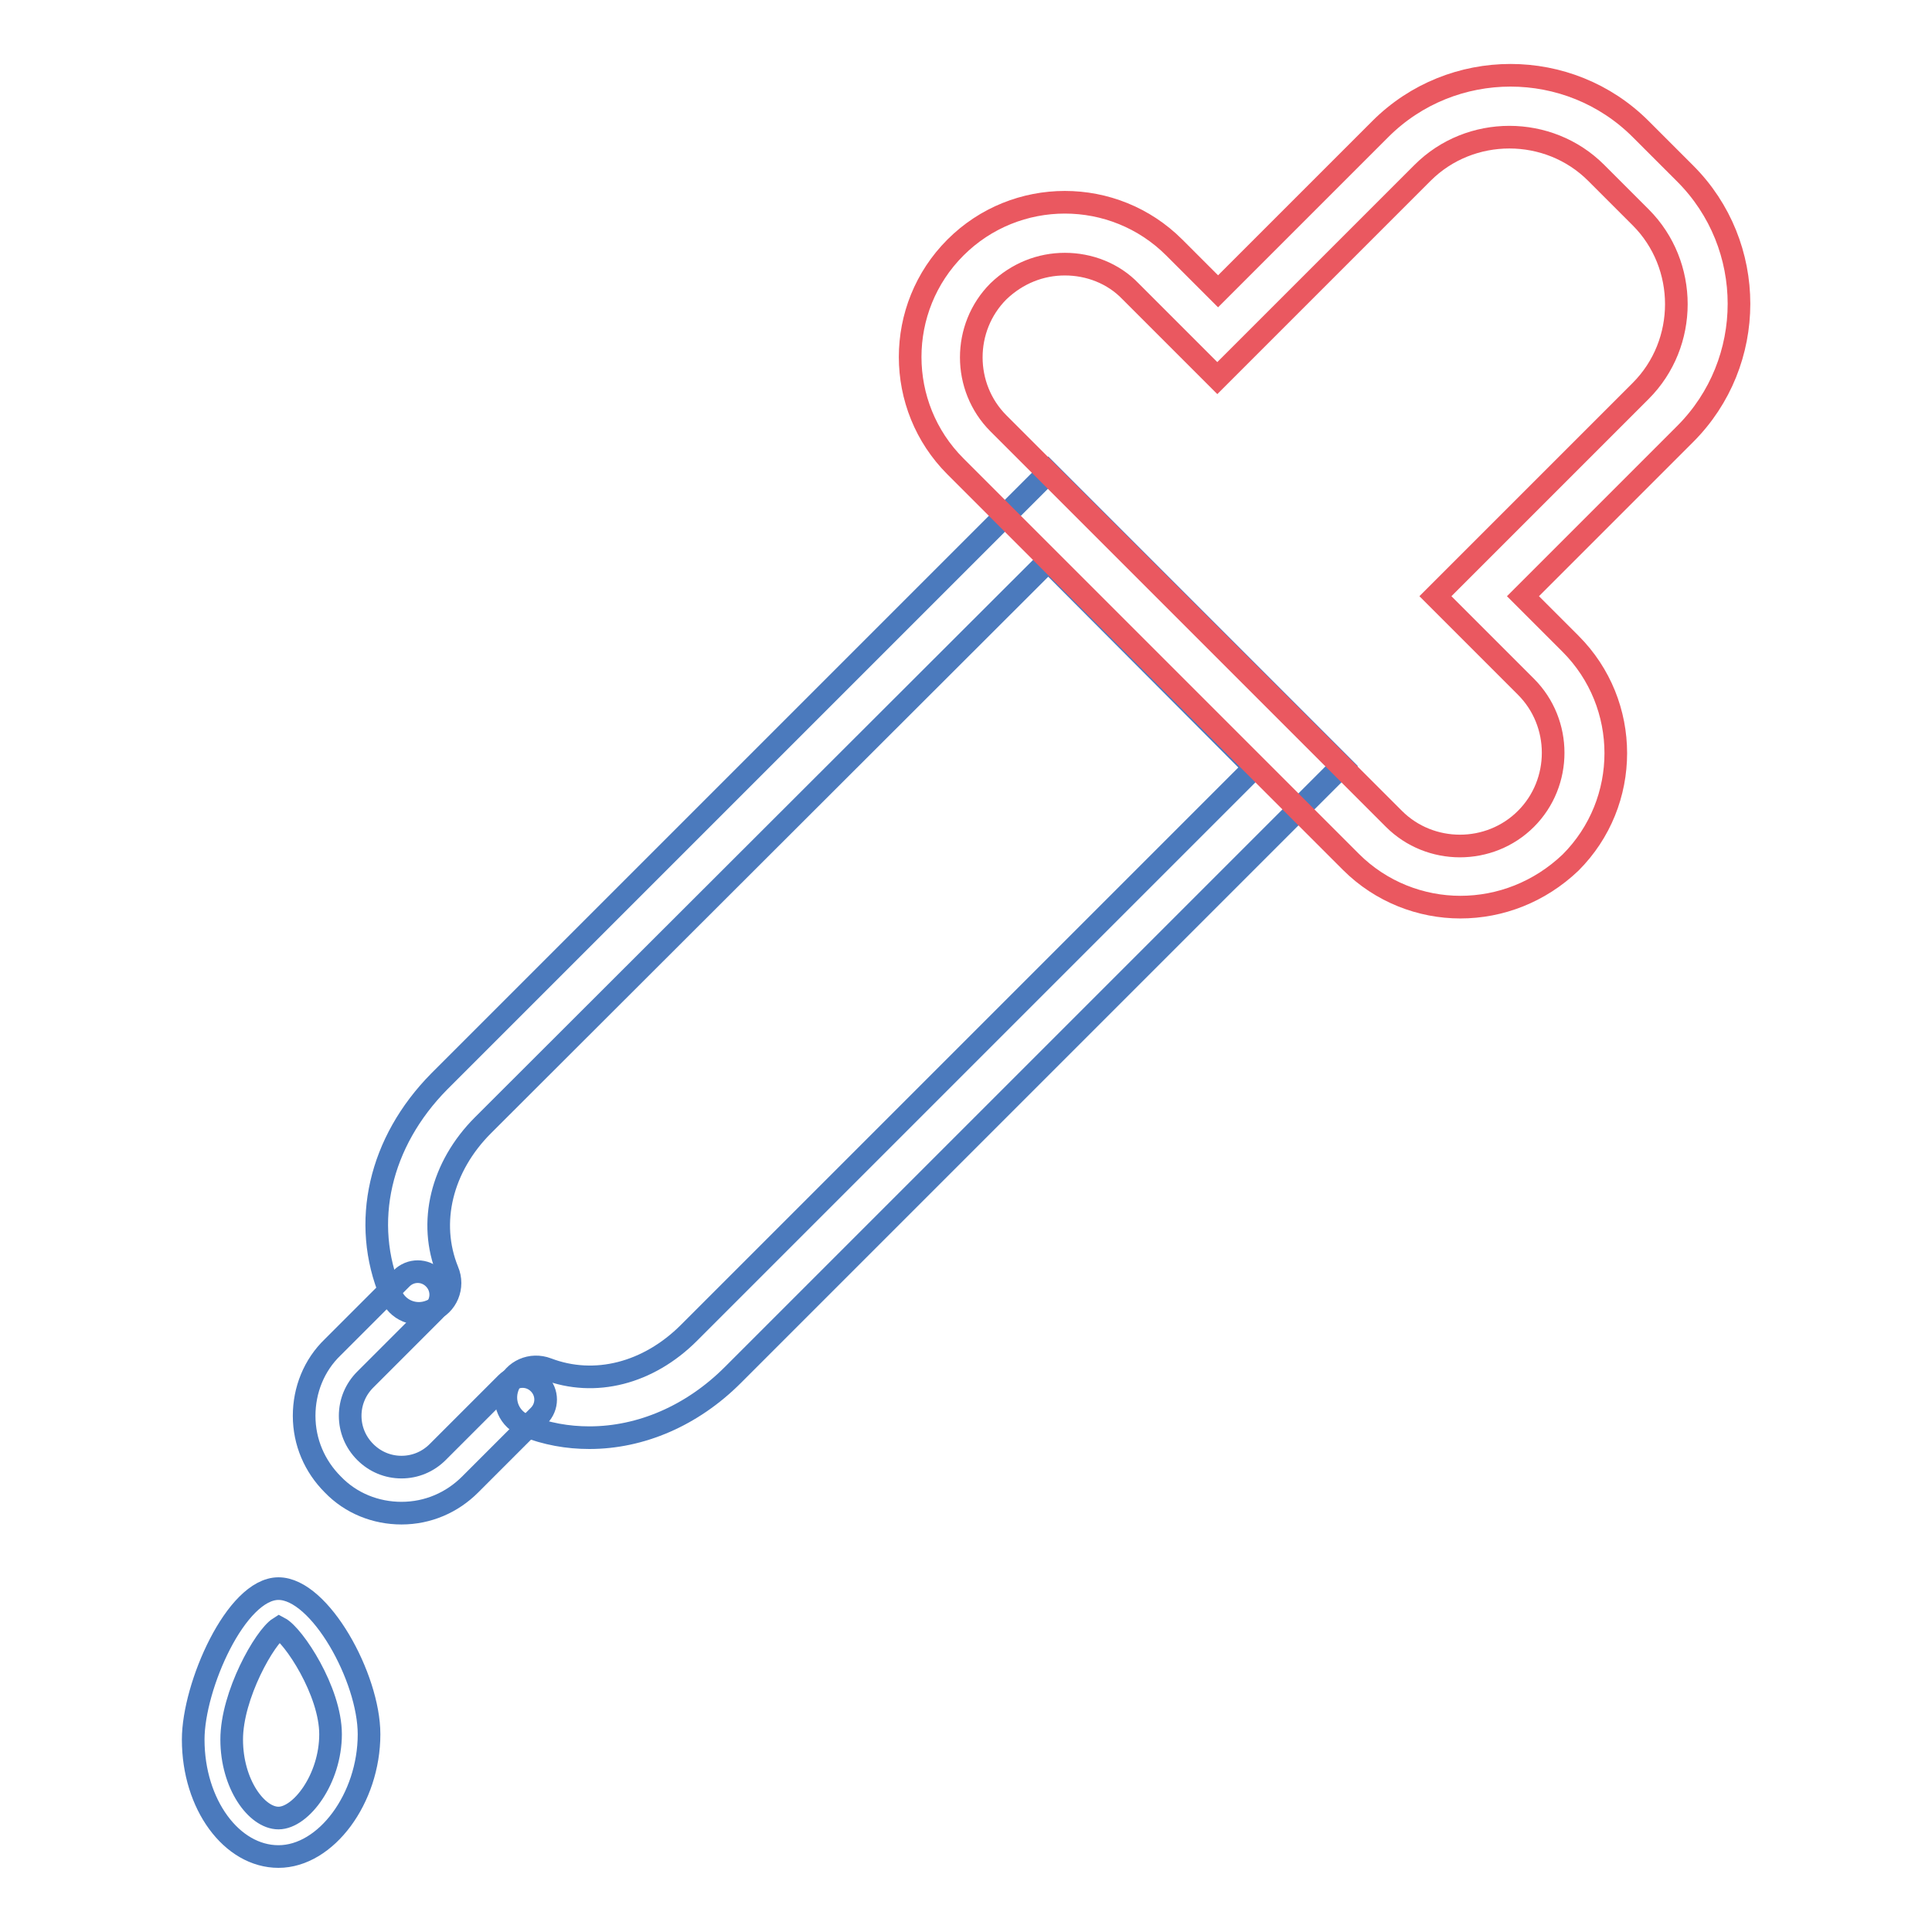
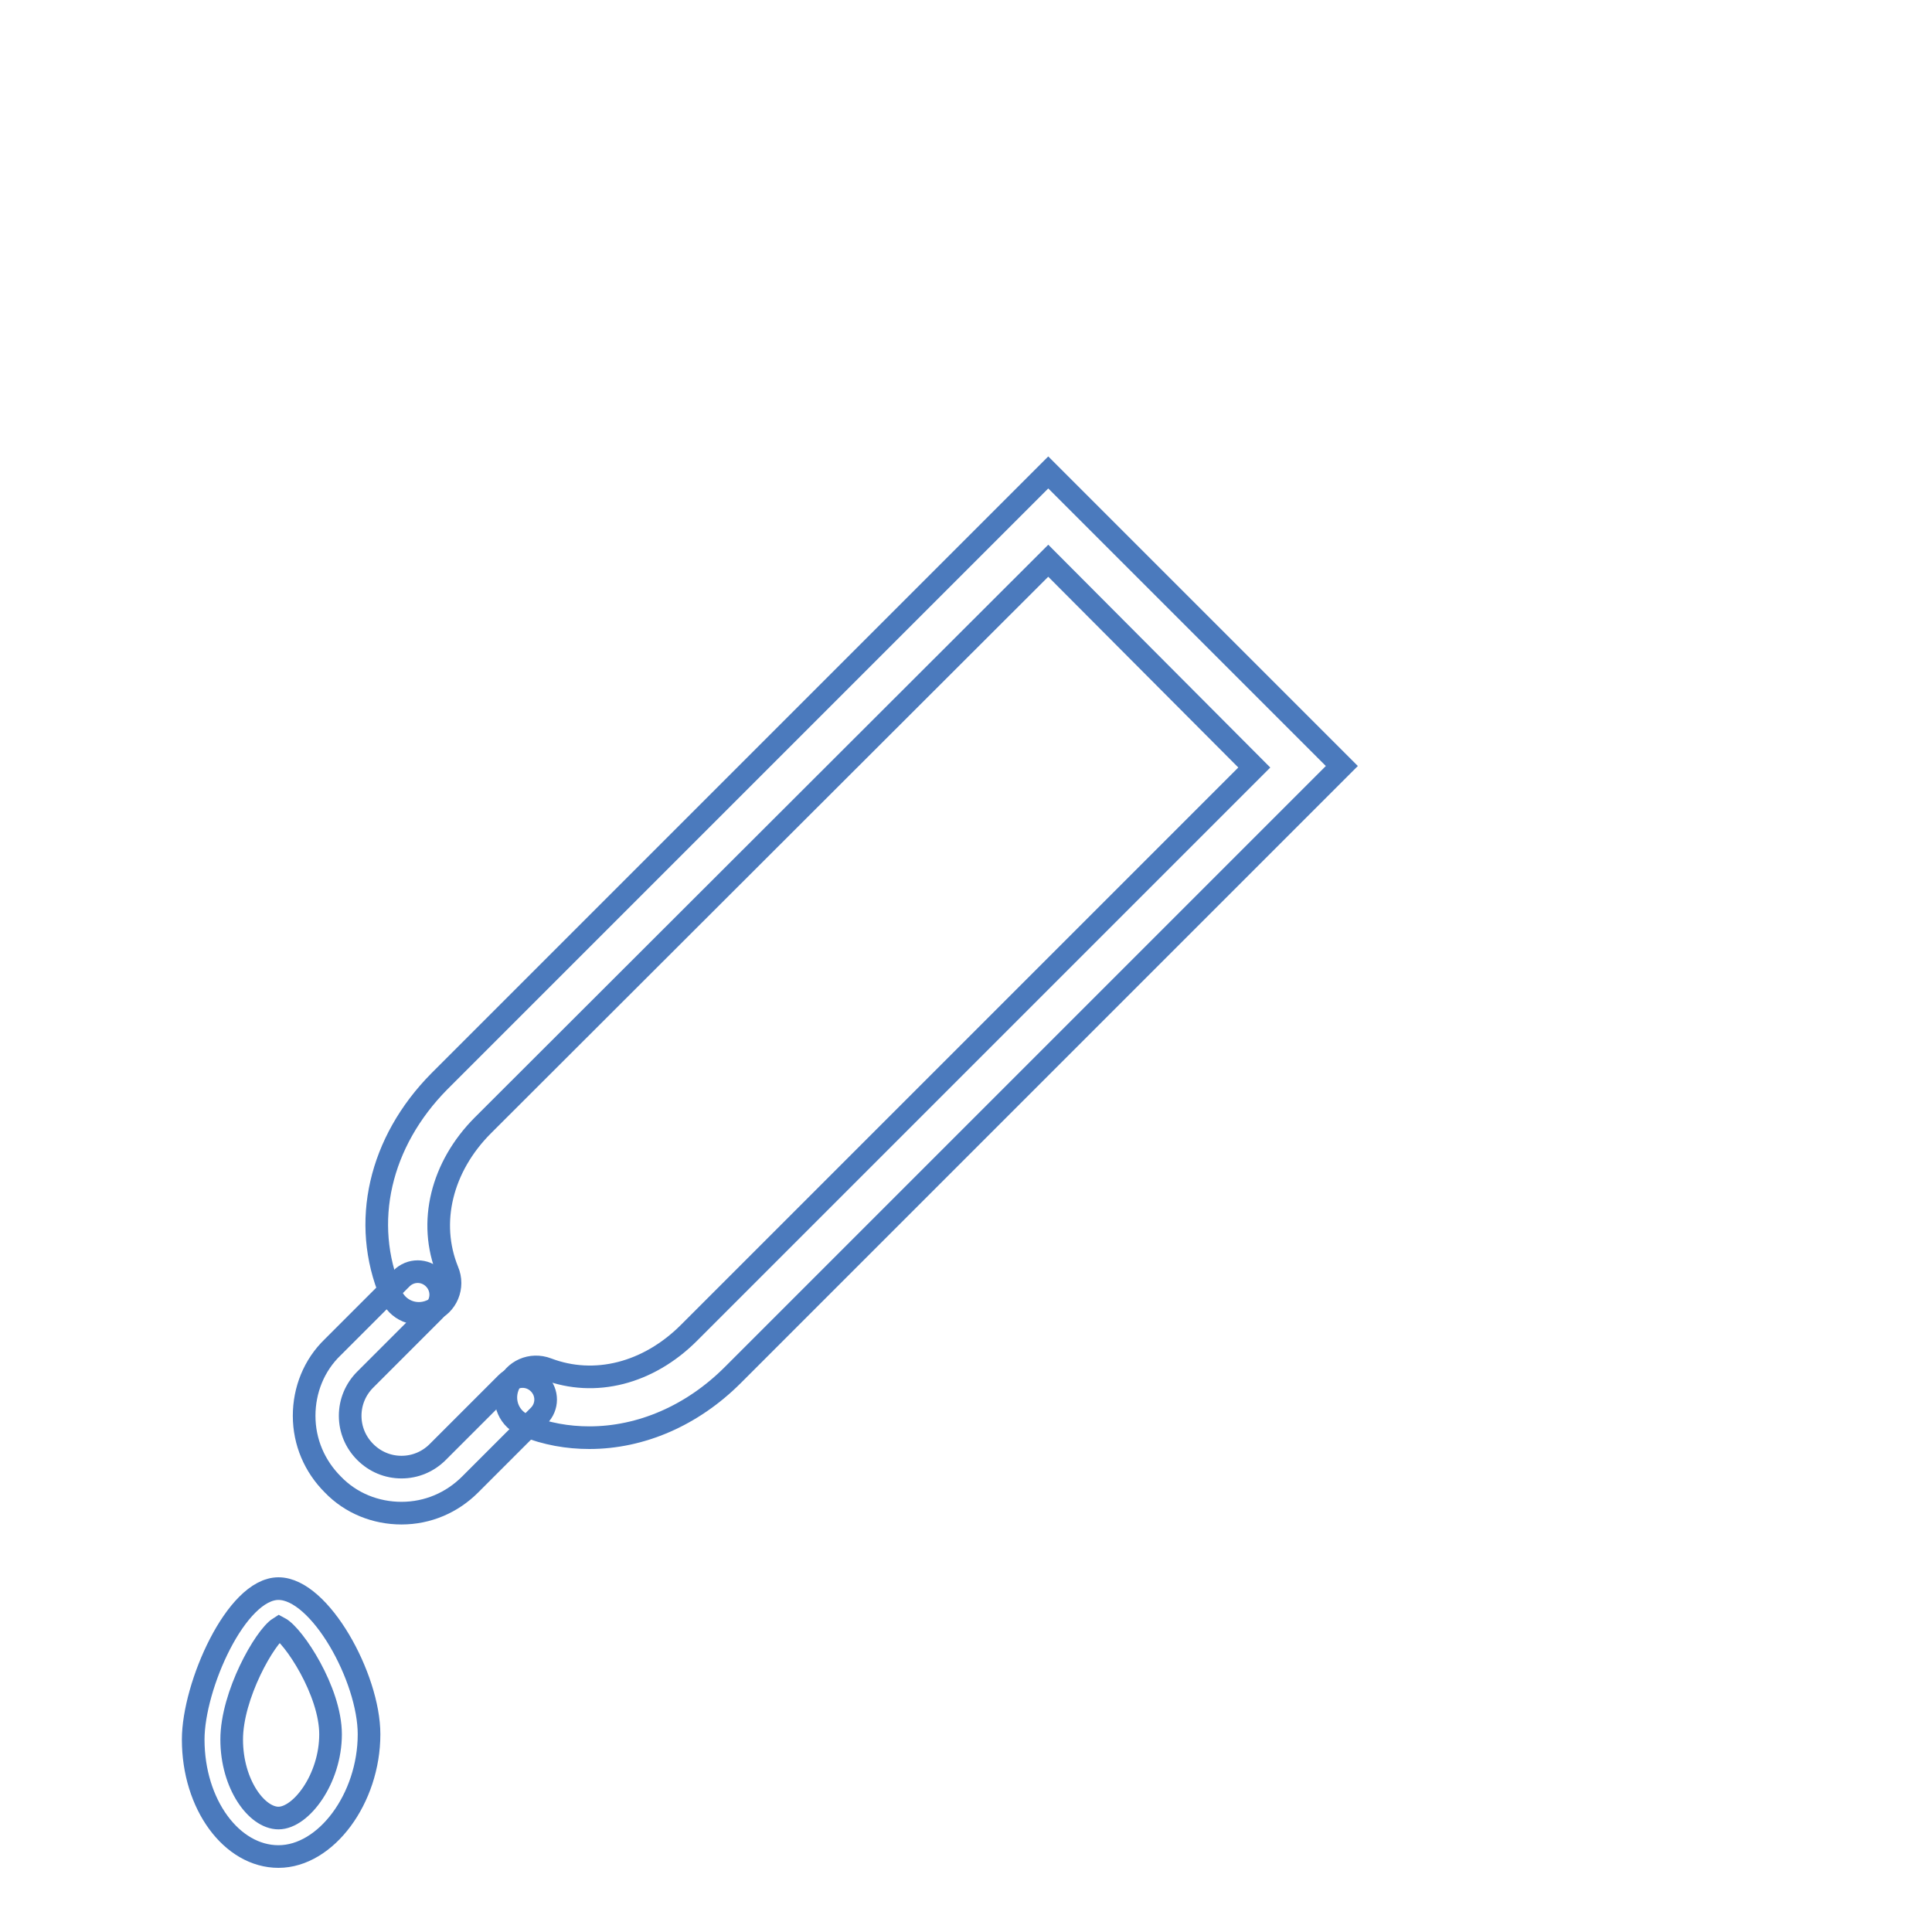
<svg xmlns="http://www.w3.org/2000/svg" version="1.1" x="0px" y="0px" viewBox="0 0 256 256" enable-background="new 0 0 256 256" xml:space="preserve">
  <g>
    <path stroke-width="3" fill-opacity="0" stroke="#4b7abd" d="M78.1,190.5c-2.9,0-5.7-0.5-8.5-1.6c-2.1-0.8-3.1-3.1-2.3-5.2c0.8-2.1,3.1-3.1,5.2-2.3 c6.3,2.4,13.4,0.6,18.8-4.8l74.9-74.9l-27.3-27.4L64,149.1c-5.5,5.5-7.3,12.9-4.7,19.3c0.9,2.1-0.1,4.5-2.2,5.3 c-2.1,0.9-4.5-0.1-5.3-2.2c-4-9.5-1.5-20.2,6.4-28.2l80.7-80.7l38.9,38.9l-80.7,80.7C91.7,187.6,84.9,190.5,78.1,190.5z" />
    <path stroke-width="3" fill-opacity="0" stroke="#4b7abd" d="M53.2,200.5c-3.4,0-6.7-1.3-9.1-3.8c-2.4-2.4-3.8-5.6-3.8-9.1c0-3.4,1.3-6.7,3.8-9.1l9.1-9.1 c1.2-1.2,3.1-1.2,4.3,0c1.2,1.2,1.2,3.1,0,4.3l-9.1,9.1c-1.3,1.3-2,3-2,4.8c0,1.8,0.7,3.5,2,4.8c1.3,1.3,3,2,4.8,2 c1.8,0,3.5-0.7,4.8-2l9.1-9.1c1.2-1.2,3.1-1.2,4.3,0c1.2,1.2,1.2,3.1,0,4.3l-9.1,9.1C59.9,199.1,56.7,200.5,53.2,200.5z M36.9,246 c-6.2,0-11.3-6.9-11.3-15.5c0-7.1,5.7-20,11.3-20c5.5,0,12,11.8,12,19.3C48.9,238.3,43.2,246,36.9,246z M37,215.7 c-1.9,1.2-6.3,8.9-6.3,14.8c0,5.9,3.3,10.4,6.2,10.4c3,0,6.9-5.2,6.9-11.1C43.8,224.1,38.9,216.7,37,215.7z" />
-     <path stroke-width="3" fill-opacity="0" stroke="#ea5860" d="M193.5,120.2c-5.2,0-10.5-2-14.5-6l-52.4-52.4c-8-8-8-21,0-29s21-8,29,0l5.8,5.8l21.5-21.5 c9.5-9.5,25-9.5,34.5,0l5.9,5.9c9.5,9.5,9.5,25,0,34.5L201.8,79l6.3,6.3c8,8,8,21,0,29C204,118.2,198.8,120.2,193.5,120.2 L193.5,120.2z M141.1,35c-3.2,0-6.3,1.2-8.8,3.6c-4.8,4.8-4.8,12.7,0,17.5l52.4,52.4c4.8,4.8,12.7,4.8,17.5,0 c4.8-4.8,4.8-12.7,0-17.5l-12-12l27.2-27.2c6.3-6.3,6.3-16.7,0-23l-5.9-5.9c-6.3-6.3-16.7-6.3-23,0l-27.2,27.2l-11.5-11.5 C147.5,36.2,144.3,35,141.1,35z" />
  </g>
</svg>